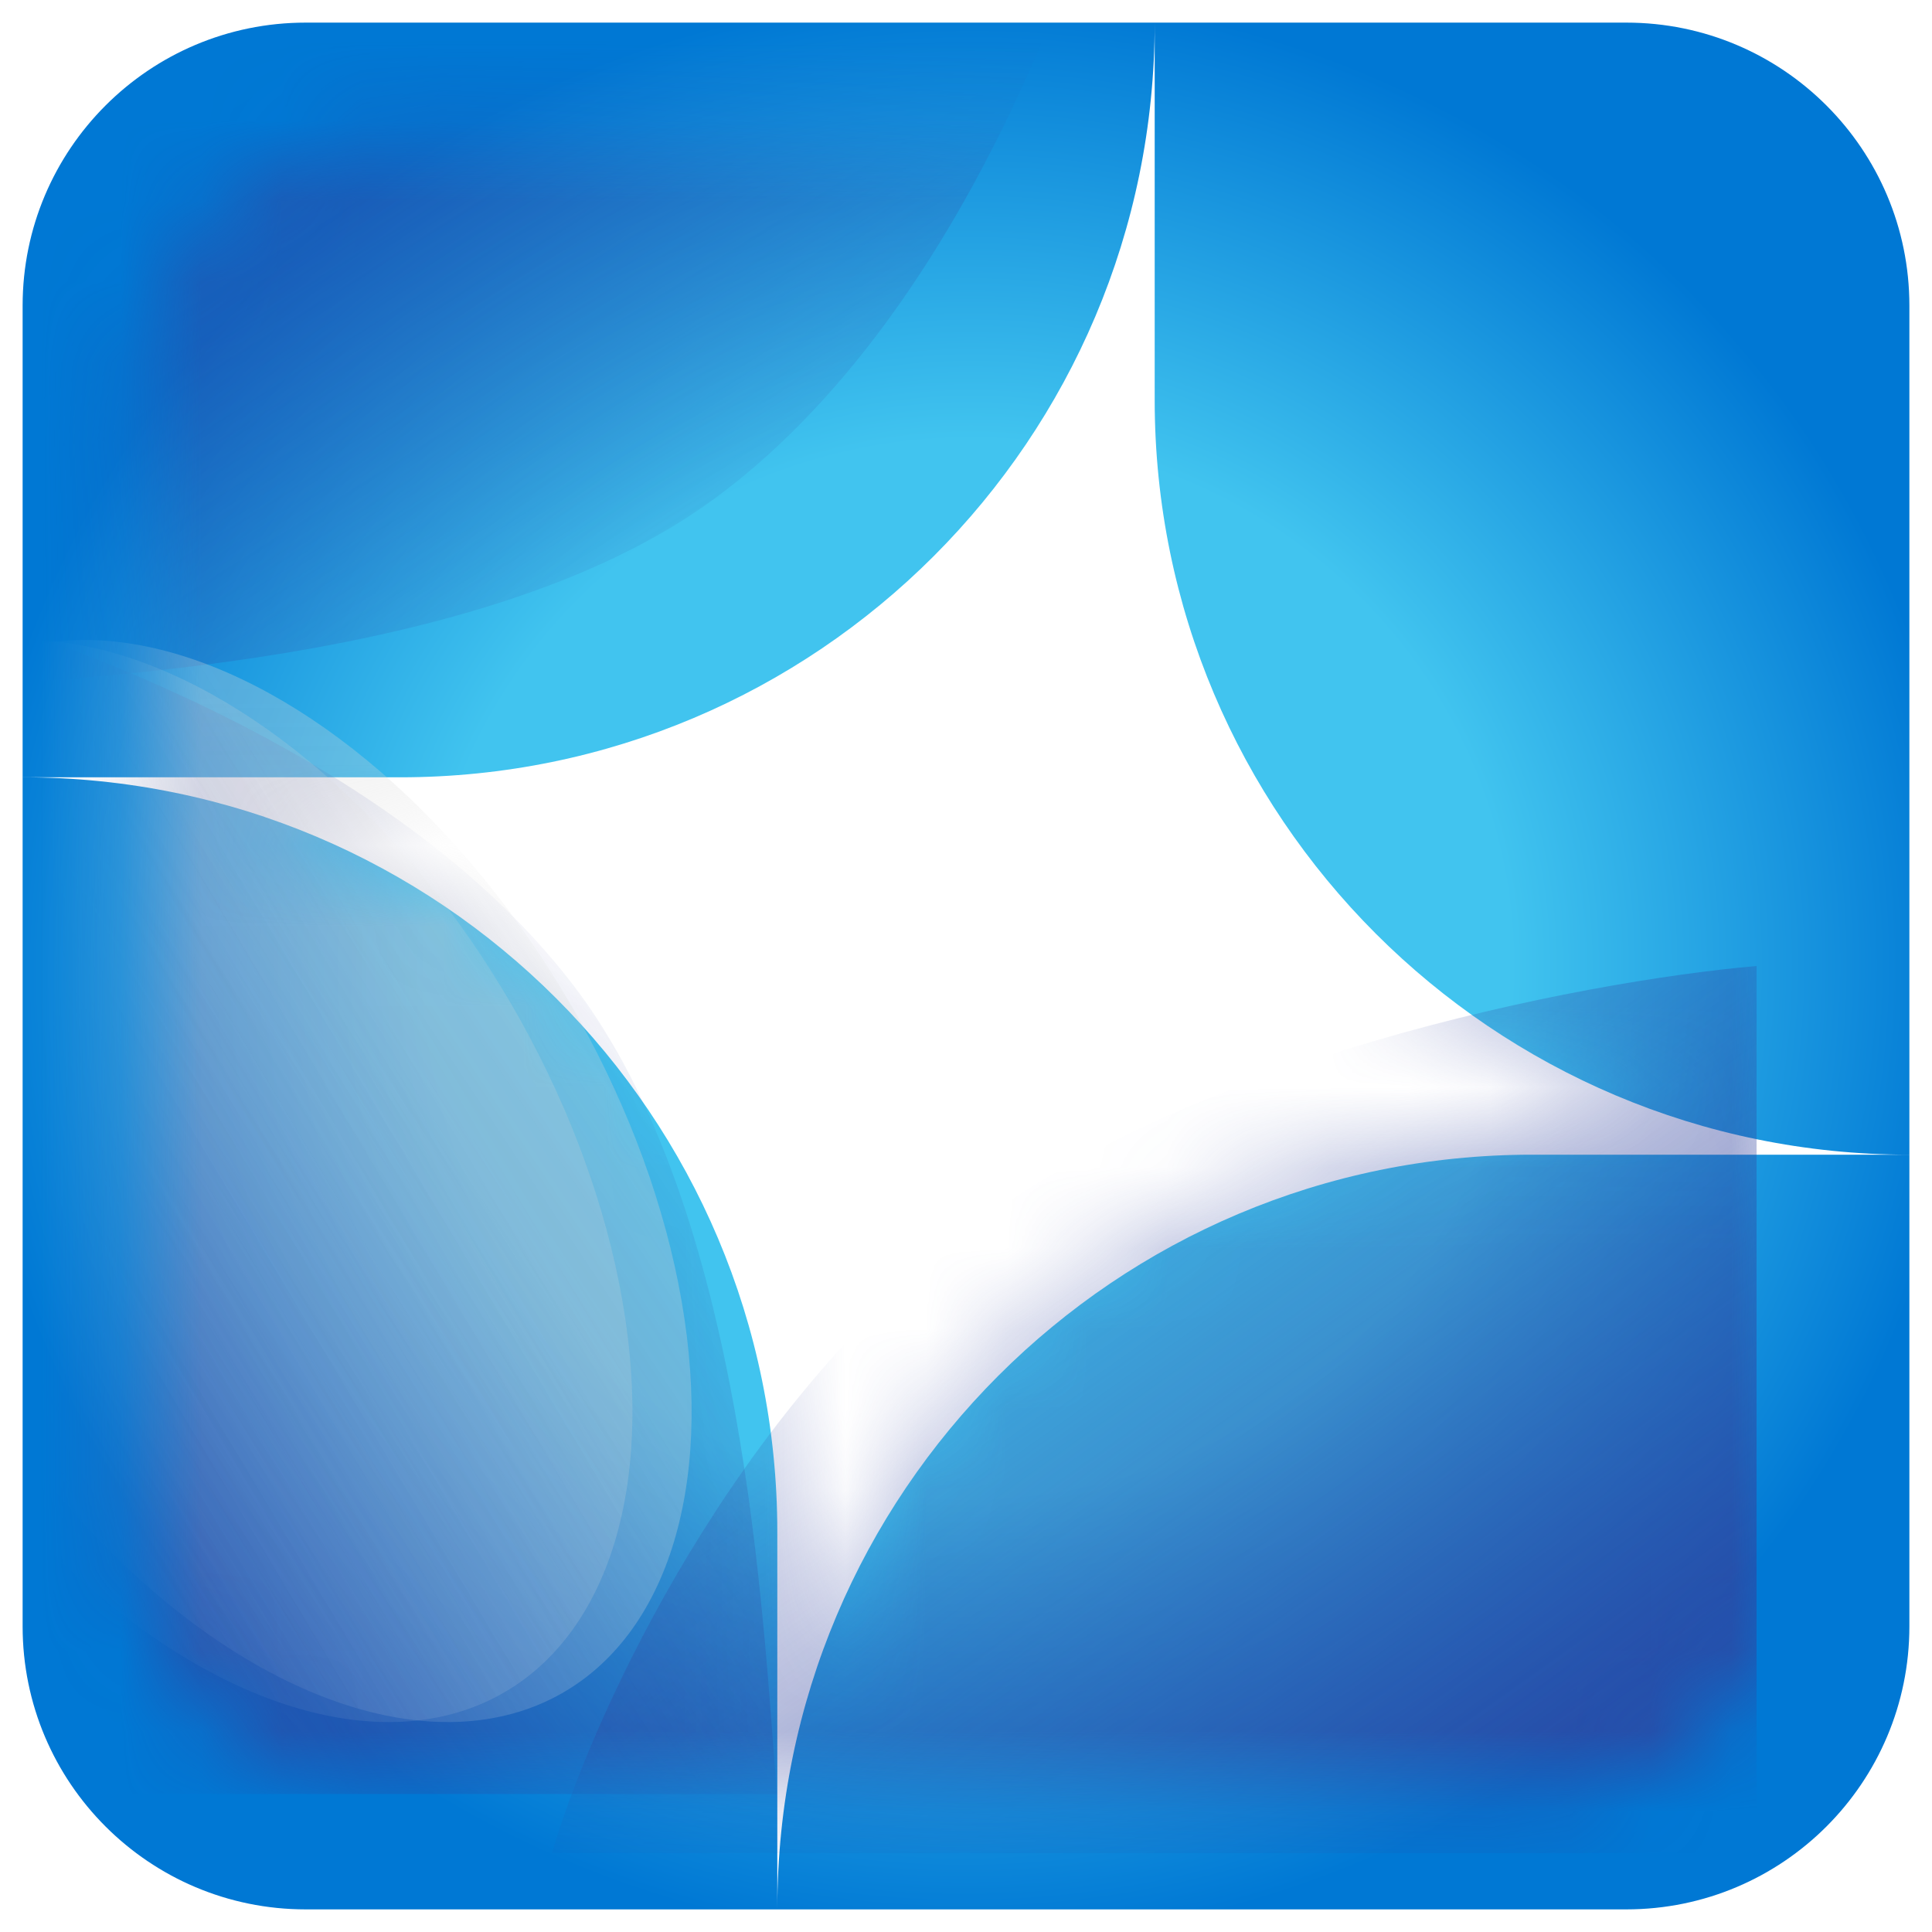
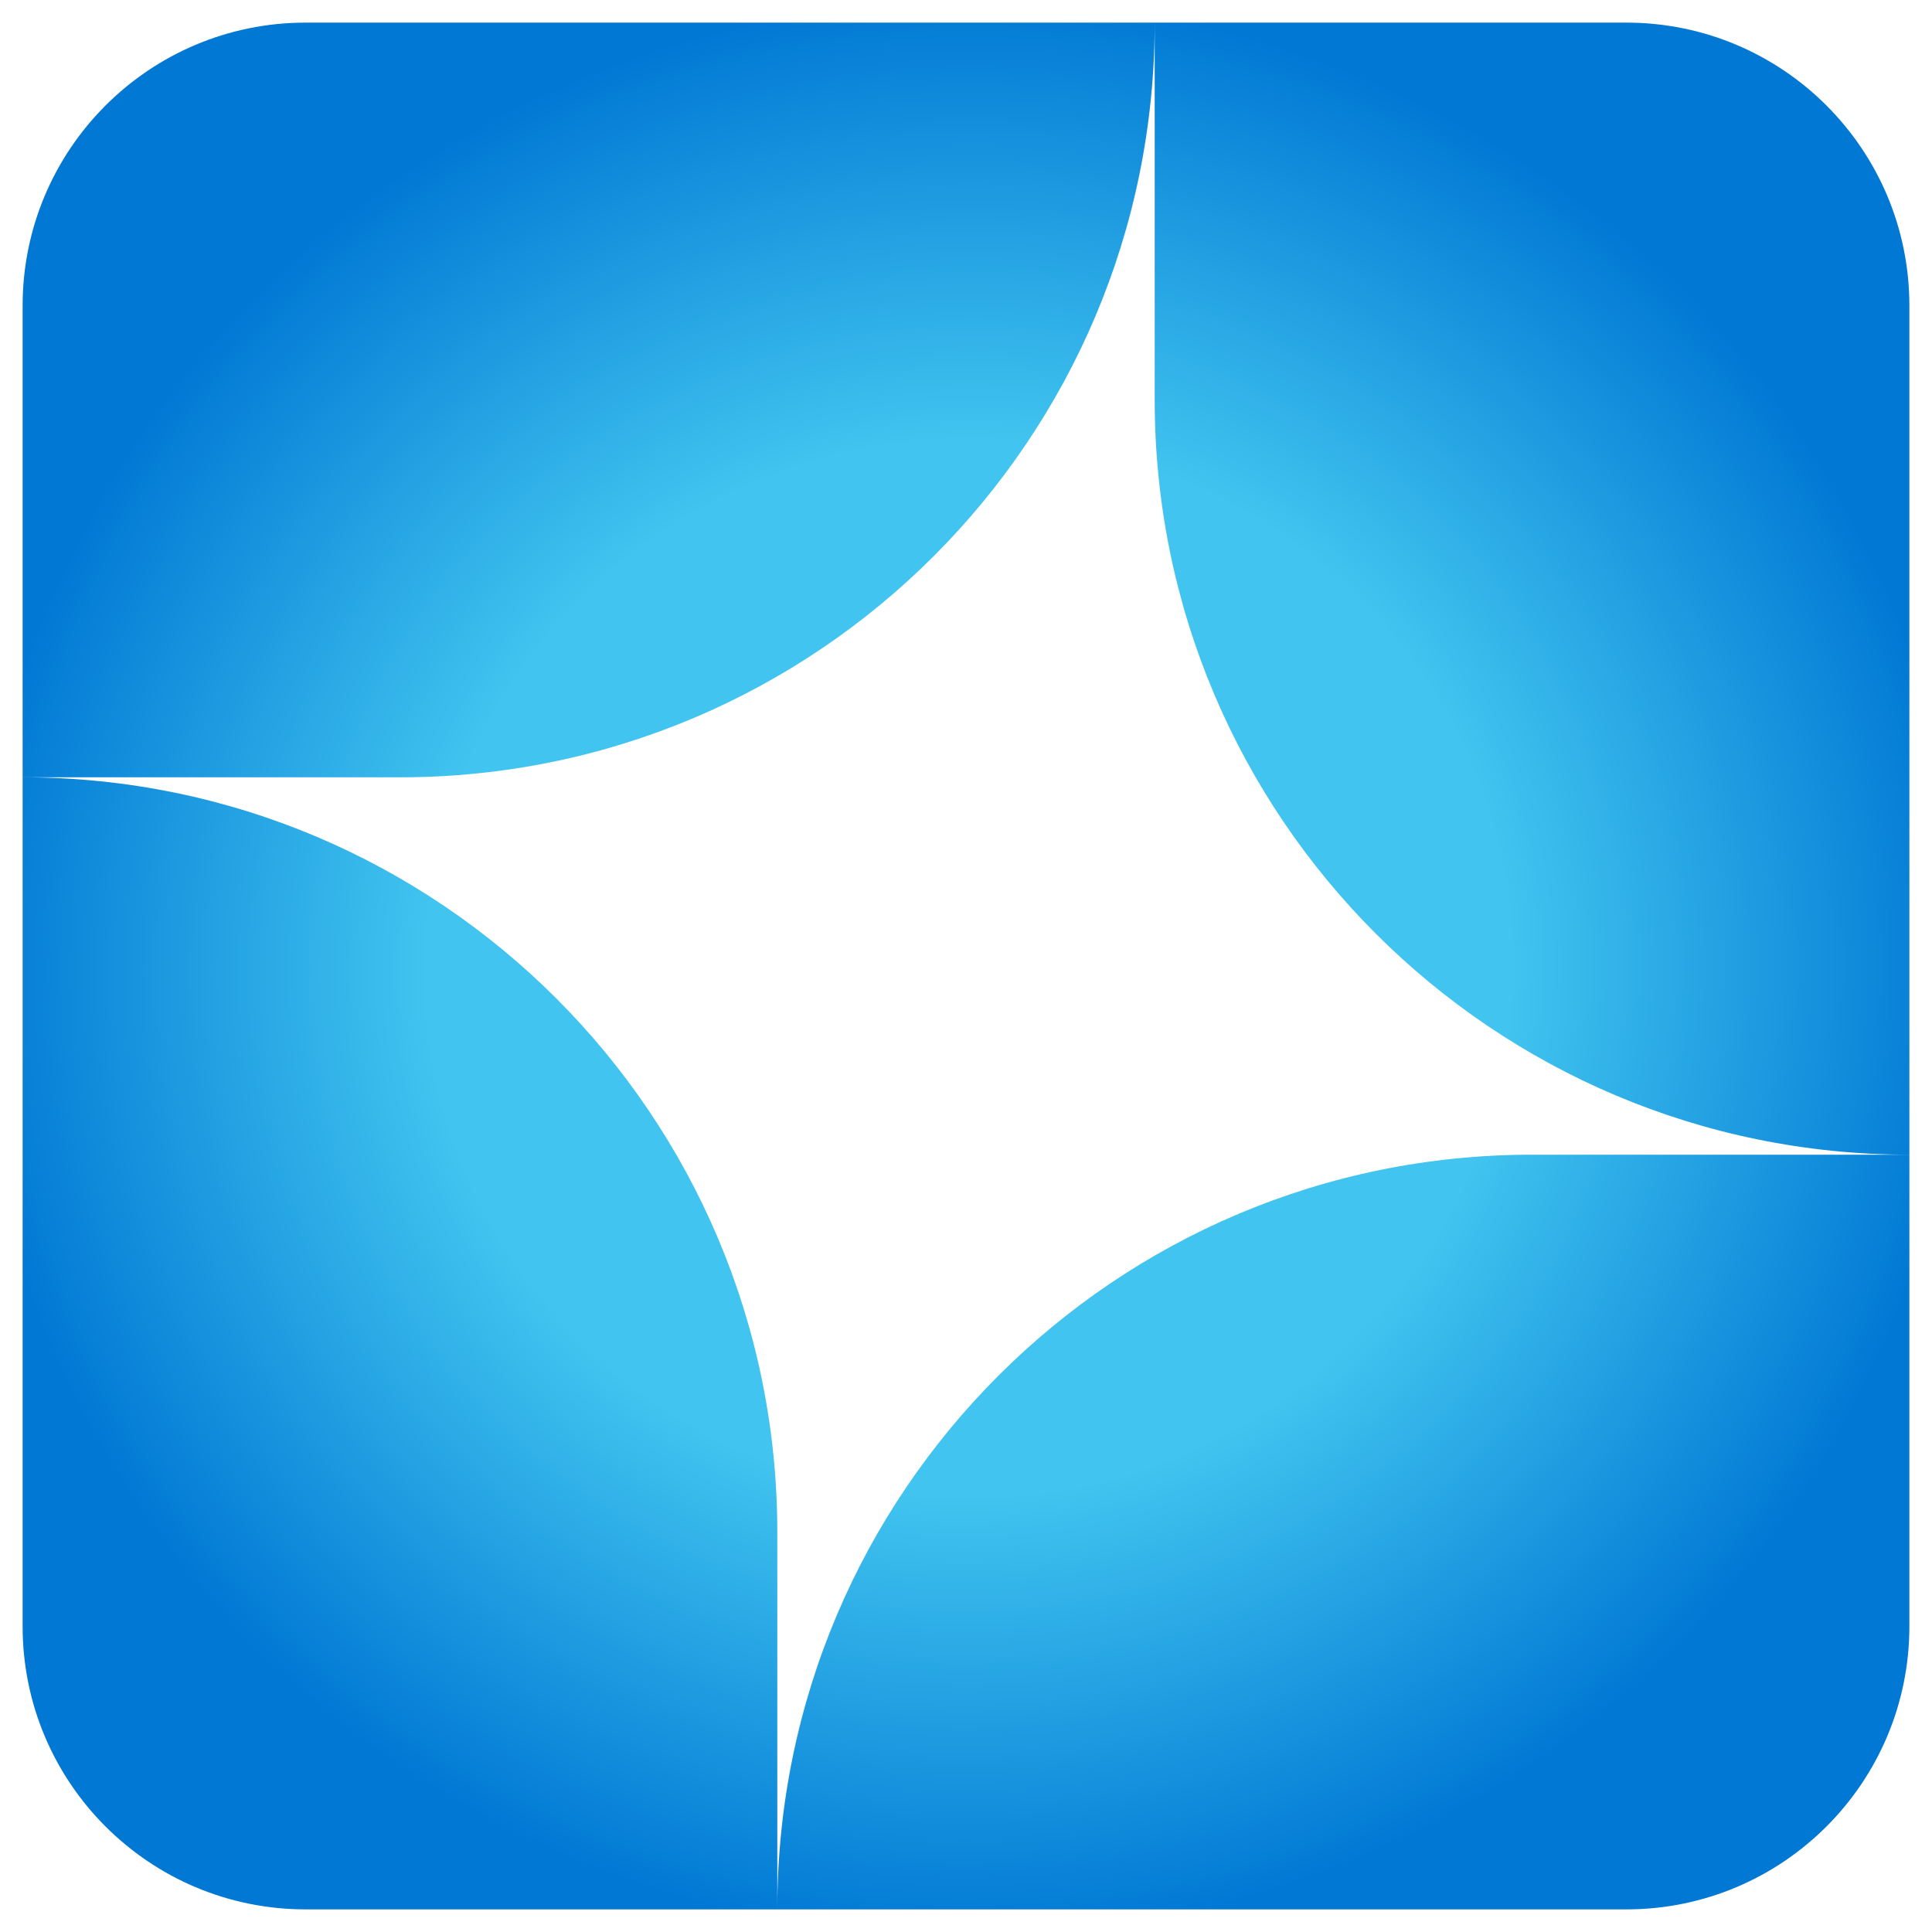
<svg xmlns="http://www.w3.org/2000/svg" width="24" height="24" viewBox="0 0 24 24" fill="none">
  <g clip-path="url(#clip0_4669_23314)">
    <g filter="url(#filter0_ii_4669_23314)">
      <path fill-rule="evenodd" clip-rule="evenodd" d="M0.281 3.797V20.203C0.281 22.145 1.855 23.719 3.797 23.719H20.203C22.145 23.719 23.719 22.145 23.719 20.203V3.797C23.719 1.855 22.145 0.281 20.203 0.281H3.797C1.855 0.281 0.281 1.855 0.281 3.797ZM14.344 0.281V4.969C14.344 10.146 18.542 14.344 23.719 14.344H19.031C13.854 14.344 9.658 18.539 9.656 23.716V19.031C9.656 13.854 5.458 9.656 0.281 9.656H4.969C10.146 9.656 14.344 5.458 14.344 0.281Z" fill="url(#paint0_radial_4669_23314)" />
    </g>
    <mask id="mask0_4669_23314" style="mask-type:alpha" maskUnits="userSpaceOnUse" x="1" y="1" width="22" height="22">
      <path fill-rule="evenodd" clip-rule="evenodd" d="M1.714 4.8V19.2C1.714 20.904 3.096 22.286 4.8 22.286H19.2C20.904 22.286 22.285 20.904 22.285 19.2V4.8C22.285 3.096 20.904 1.714 19.2 1.714H4.8C3.096 1.714 1.714 3.096 1.714 4.8ZM14.057 1.714V5.829C14.057 10.373 17.741 14.057 22.285 14.057H18.171C13.627 14.057 9.944 17.739 9.942 22.284V18.172C9.942 13.627 6.258 9.943 1.714 9.943H5.828C10.372 9.943 14.057 6.258 14.057 1.714Z" fill="url(#paint1_radial_4669_23314)" />
    </mask>
    <g mask="url(#mask0_4669_23314)">
      <g style="mix-blend-mode:overlay" filter="url(#filter1_f_4669_23314)">
-         <path d="M21.821 23.02V12C19.659 12.188 14.621 13.148 11.767 15.486C8.913 17.824 7.304 21.483 6.856 23.02H21.821Z" fill="url(#paint2_linear_4669_23314)" />
-       </g>
+         </g>
      <g style="mix-blend-mode:overlay" filter="url(#filter2_f_4669_23314)">
-         <path d="M-0.49 22.286L9.651 22.286C9.479 20.163 9.267 15.033 7.116 12.23C4.965 9.428 0.925 8.032 -0.49 7.592L-0.49 22.286Z" fill="url(#paint3_linear_4669_23314)" />
-       </g>
+         </g>
      <g style="mix-blend-mode:overlay" filter="url(#filter3_f_4669_23314)">
-         <path d="M-1.142 -1.225L-1.226 8.578C0.899 8.429 6.03 8.268 8.85 6.213C11.67 4.157 13.1 0.264 13.551 -1.1L-1.142 -1.225Z" fill="url(#paint4_linear_4669_23314)" />
-       </g>
+         </g>
      <g filter="url(#filter4_f_4669_23314)">
-         <ellipse cx="3.308" cy="14.671" rx="7.347" ry="4.371" transform="rotate(59.83 3.308 14.671)" fill="url(#paint5_linear_4669_23314)" fill-opacity="0.3" />
-       </g>
+         </g>
      <g filter="url(#filter5_f_4669_23314)">
-         <ellipse cx="2.573" cy="14.671" rx="7.347" ry="4.371" transform="rotate(59.83 2.573 14.671)" fill="url(#paint6_linear_4669_23314)" fill-opacity="0.2" />
-       </g>
+         </g>
    </g>
  </g>
  <defs>
    <filter id="filter0_ii_4669_23314" x="0.281" y="-0.147" width="23.438" height="24.723" filterUnits="userSpaceOnUse" color-interpolation-filters="sRGB">
      <feFlood flood-opacity="0" result="BackgroundImageFix" />
      <feBlend mode="normal" in="SourceGraphic" in2="BackgroundImageFix" result="shape" />
      <feColorMatrix in="SourceAlpha" type="matrix" values="0 0 0 0 0 0 0 0 0 0 0 0 0 0 0 0 0 0 127 0" result="hardAlpha" />
      <feOffset dy="0.857" />
      <feGaussianBlur stdDeviation="0.857" />
      <feComposite in2="hardAlpha" operator="arithmetic" k2="-1" k3="1" />
      <feColorMatrix type="matrix" values="0 0 0 0 1 0 0 0 0 1 0 0 0 0 1 0 0 0 0.8 0" />
      <feBlend mode="normal" in2="shape" result="effect1_innerShadow_4669_23314" />
      <feColorMatrix in="SourceAlpha" type="matrix" values="0 0 0 0 0 0 0 0 0 0 0 0 0 0 0 0 0 0 127 0" result="hardAlpha" />
      <feOffset dy="-0.857" />
      <feGaussianBlur stdDeviation="0.214" />
      <feComposite in2="hardAlpha" operator="arithmetic" k2="-1" k3="1" />
      <feColorMatrix type="matrix" values="0 0 0 0 0 0 0 0 0 0 0 0 0 0 0 0 0 0 0.1 0" />
      <feBlend mode="normal" in2="effect1_innerShadow_4669_23314" result="effect2_innerShadow_4669_23314" />
    </filter>
    <filter id="filter1_f_4669_23314" x="-22.531" y="-17.388" width="73.74" height="69.796" filterUnits="userSpaceOnUse" color-interpolation-filters="sRGB">
      <feFlood flood-opacity="0" result="BackgroundImageFix" />
      <feBlend mode="normal" in="SourceGraphic" in2="BackgroundImageFix" result="shape" />
      <feGaussianBlur stdDeviation="14.694" result="effect1_foregroundBlur_4669_23314" />
    </filter>
    <filter id="filter2_f_4669_23314" x="-29.878" y="-21.796" width="68.917" height="73.469" filterUnits="userSpaceOnUse" color-interpolation-filters="sRGB">
      <feFlood flood-opacity="0" result="BackgroundImageFix" />
      <feBlend mode="normal" in="SourceGraphic" in2="BackgroundImageFix" result="shape" />
      <feGaussianBlur stdDeviation="14.694" result="effect1_foregroundBlur_4669_23314" />
    </filter>
    <filter id="filter3_f_4669_23314" x="-30.613" y="-30.612" width="73.552" height="68.578" filterUnits="userSpaceOnUse" color-interpolation-filters="sRGB">
      <feFlood flood-opacity="0" result="BackgroundImageFix" />
      <feBlend mode="normal" in="SourceGraphic" in2="BackgroundImageFix" result="shape" />
      <feGaussianBlur stdDeviation="14.694" result="effect1_foregroundBlur_4669_23314" />
    </filter>
    <filter id="filter4_f_4669_23314" x="-9.323" y="0.601" width="25.26" height="28.14" filterUnits="userSpaceOnUse" color-interpolation-filters="sRGB">
      <feFlood flood-opacity="0" result="BackgroundImageFix" />
      <feBlend mode="normal" in="SourceGraphic" in2="BackgroundImageFix" result="shape" />
      <feGaussianBlur stdDeviation="3.673" result="effect1_foregroundBlur_4669_23314" />
    </filter>
    <filter id="filter5_f_4669_23314" x="-10.057" y="0.601" width="25.26" height="28.14" filterUnits="userSpaceOnUse" color-interpolation-filters="sRGB">
      <feFlood flood-opacity="0" result="BackgroundImageFix" />
      <feBlend mode="normal" in="SourceGraphic" in2="BackgroundImageFix" result="shape" />
      <feGaussianBlur stdDeviation="3.673" result="effect1_foregroundBlur_4669_23314" />
    </filter>
    <radialGradient id="paint0_radial_4669_23314" cx="0" cy="0" r="1" gradientUnits="userSpaceOnUse" gradientTransform="translate(12.031 12.031) rotate(80.468) scale(16.985 17.068)">
      <stop offset="0.391" stop-color="#41C4EF" />
      <stop offset="0.722" stop-color="#0078D4" />
    </radialGradient>
    <radialGradient id="paint1_radial_4669_23314" cx="0" cy="0" r="1" gradientUnits="userSpaceOnUse" gradientTransform="translate(11.106 11.476) rotate(45) scale(12.904 17.562)">
      <stop stop-color="#41C4EF" />
      <stop offset="1" stop-color="#0062D4" />
    </radialGradient>
    <linearGradient id="paint2_linear_4669_23314" x1="11.142" y1="13.496" x2="19.553" y2="25.353" gradientUnits="userSpaceOnUse">
      <stop stop-color="#31439E" stop-opacity="0" />
      <stop offset="1" stop-color="#31439E" />
    </linearGradient>
    <linearGradient id="paint3_linear_4669_23314" x1="8.274" y1="11.8" x2="-3.1" y2="19.362" gradientUnits="userSpaceOnUse">
      <stop stop-color="#31439E" stop-opacity="0" />
      <stop offset="1" stop-color="#31439E" />
    </linearGradient>
    <linearGradient id="paint4_linear_4669_23314" x1="9.271" y1="7.336" x2="2.157" y2="-3.945" gradientUnits="userSpaceOnUse">
      <stop stop-color="#31439E" stop-opacity="0" />
      <stop offset="1" stop-color="#31439E" />
    </linearGradient>
    <linearGradient id="paint5_linear_4669_23314" x1="2.473" y1="12.015" x2="2.562" y2="19.458" gradientUnits="userSpaceOnUse">
      <stop stop-color="#D9D9D9" />
      <stop offset="1" stop-color="white" stop-opacity="0" />
    </linearGradient>
    <linearGradient id="paint6_linear_4669_23314" x1="1.738" y1="12.015" x2="1.828" y2="19.458" gradientUnits="userSpaceOnUse">
      <stop stop-color="#D9D9D9" />
      <stop offset="1" stop-color="white" stop-opacity="0" />
    </linearGradient>
    <clipPath id="clip0_4669_23314">
      <rect width="24" height="24" fill="white" />
    </clipPath>
  </defs>
</svg>